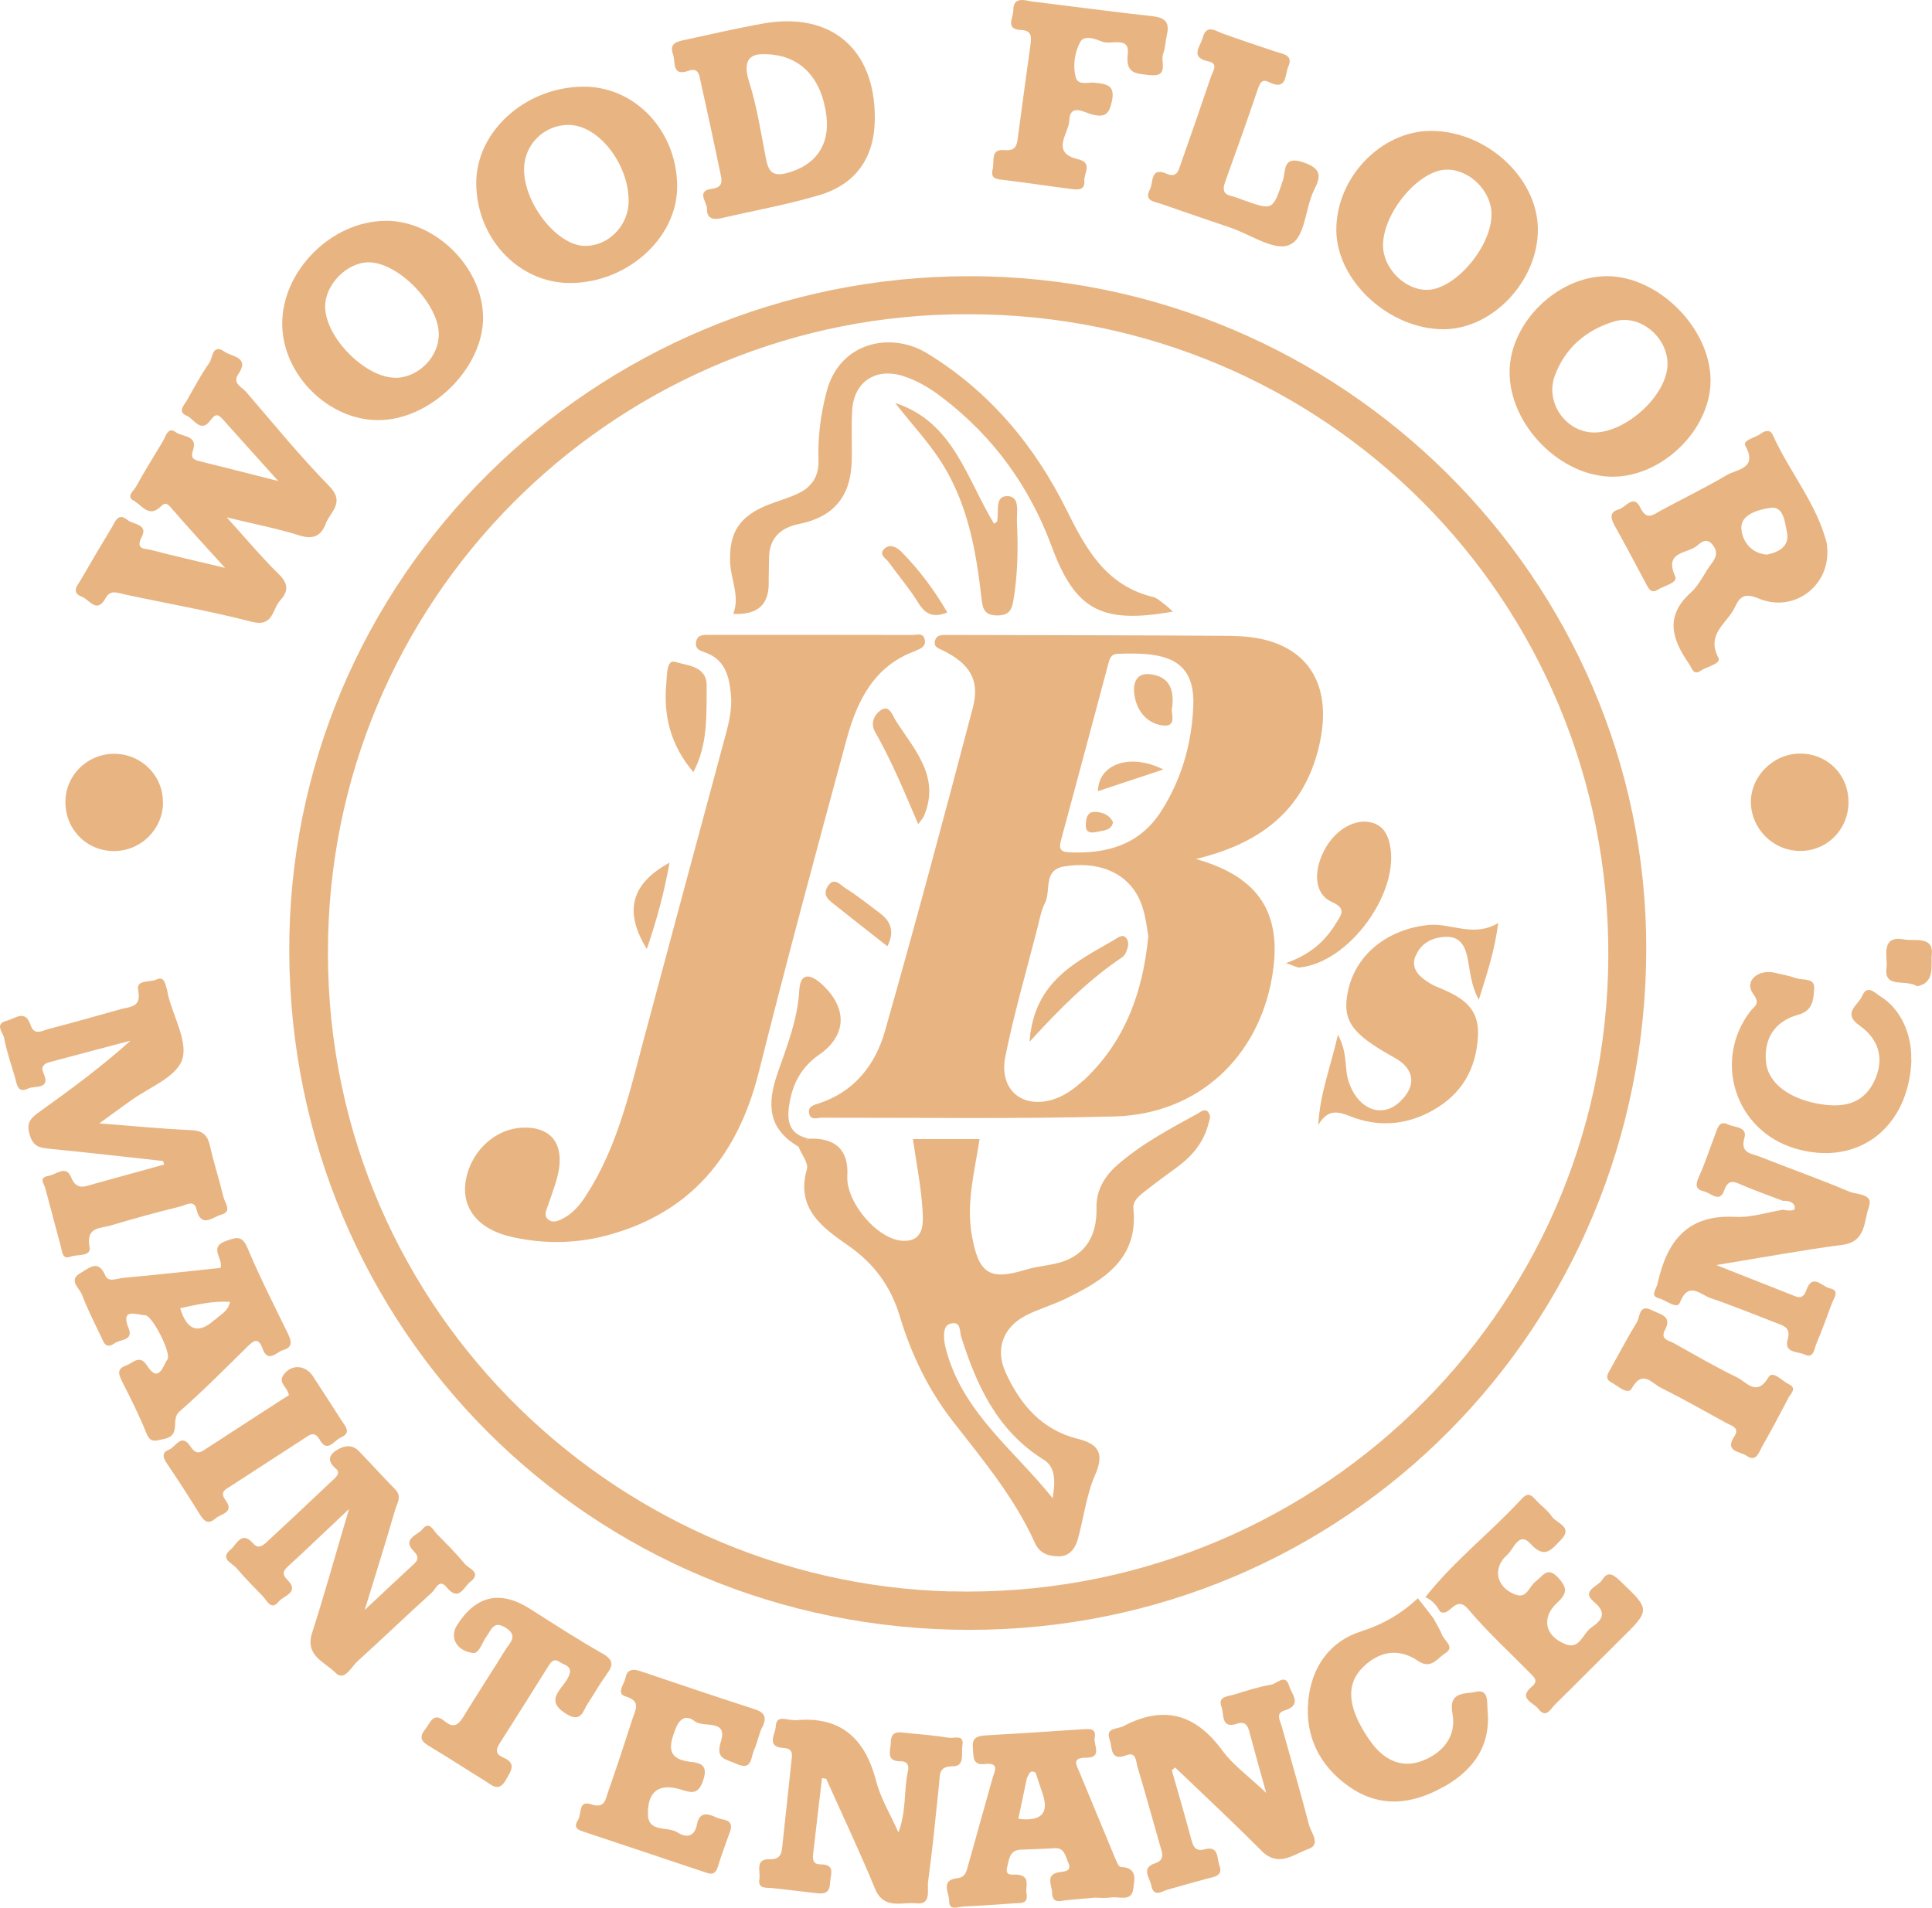
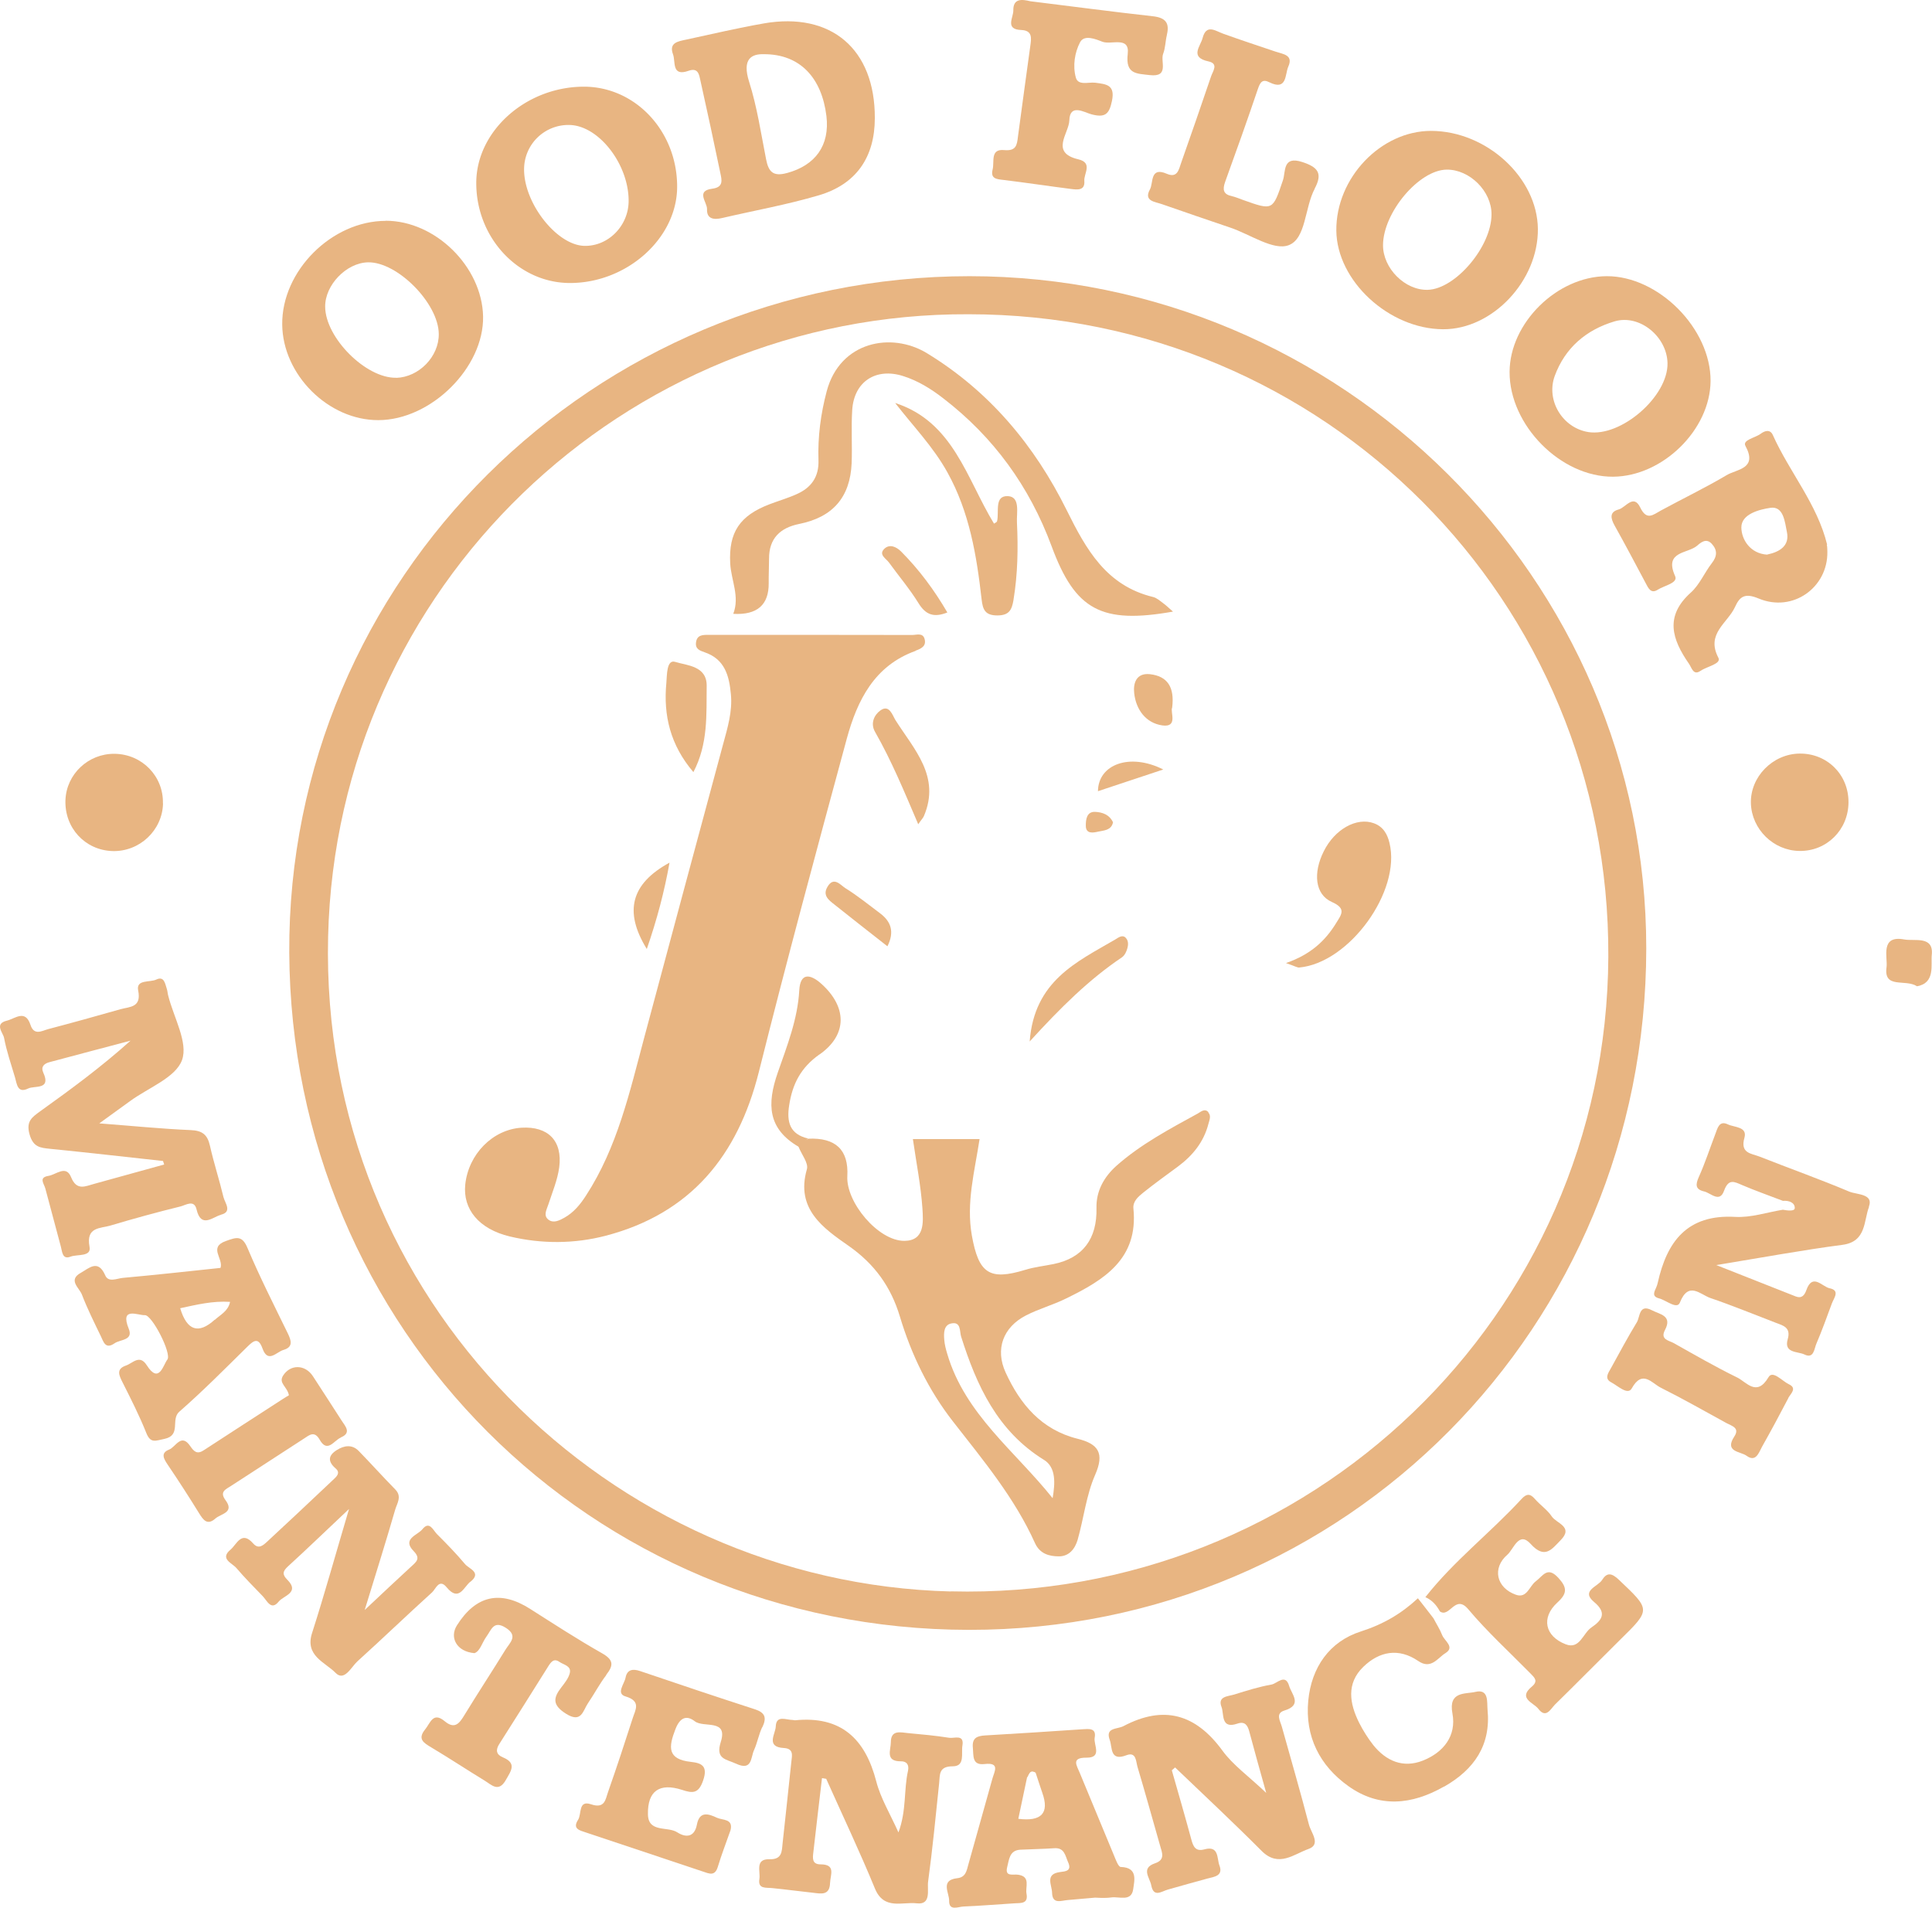
<svg xmlns="http://www.w3.org/2000/svg" data-bbox="0.001 0 170.042 167.916" viewBox="0 0 170.05 167.91" data-type="color">
  <g>
    <path d="M85.34 24.31C52.21 24.31 25.3 51 25.46 83.85c.17 33.1 26.49 59.57 59.82 59.61 33.22.03 59.61-26.7 59.62-59.98.01-32.52-26.82-59.17-59.57-59.17Zm-1.66 115.77c-29.94-.76-55.57-25.55-54.8-57.65.74-30.8 26.09-54.91 56.38-54.77 31.29 0 56.46 25.16 56.3 56.56-.15 31.69-26.41 56.66-57.88 55.85Z" fill="#e8b582" data-color="1" />
-     <path d="M28.67 46.12c-.44 1.1-1.14 1.38-2.35 1-1.94-.61-3.94-.99-6.36-1.58 1.72 1.9 3.08 3.53 4.59 5.01.86.84.83 1.51.1 2.31-.7.78-.58 2.36-2.49 1.87-3.7-.96-7.48-1.61-11.23-2.42-.64-.14-1.22-.43-1.65.36-.76 1.38-1.41.11-2.06-.14-1.02-.39-.38-1.01-.09-1.52.88-1.53 1.78-3.06 2.7-4.57.31-.51.56-1.36 1.38-.68.51.42 1.86.36 1.26 1.51-.59 1.14.34 1.01.8 1.13 1.98.52 3.98.97 6.53 1.58-1.83-2.03-3.34-3.65-4.78-5.33-.53-.61-.68-.18-1.1.13-.92.67-1.48-.35-2.14-.7-.71-.38-.03-.85.17-1.21.76-1.36 1.57-2.69 2.38-4.02.27-.44.43-1.33 1.14-.81.56.42 1.97.27 1.52 1.58-.24.72.05.84.6.98 2.12.52 4.24 1.07 6.9 1.74-1.86-2.07-3.37-3.73-4.86-5.41-.43-.48-.66-.55-1.1.06-.86 1.19-1.46-.13-2.1-.4-.84-.35-.22-.93.04-1.38.63-1.11 1.22-2.24 1.96-3.28.3-.43.24-1.74 1.36-.96.65.45 2.23.45 1.17 1.99-.53.77.34 1.12.71 1.54 2.4 2.8 4.74 5.66 7.31 8.29 1.42 1.45.11 2.24-.31 3.29Z" fill="#e8b582" data-color="1" />
    <path d="M19.44 106.93c-.69.17-1.74 1.24-2.14-.48-.21-.9-.96-.37-1.41-.26-2.07.51-4.12 1.07-6.16 1.68-.89.27-2.18.1-1.85 1.87.18.91-1.08.64-1.67.87-.71.28-.73-.4-.85-.87-.45-1.71-.92-3.42-1.37-5.13-.11-.42-.62-.97.28-1.11.67-.11 1.54-.98 1.98.1.5 1.25 1.26.81 2.05.6 2.05-.56 4.1-1.13 6.15-1.7-.03-.1-.07-.21-.1-.31-3.31-.36-6.62-.74-9.93-1.07-.88-.09-1.5-.14-1.82-1.28-.32-1.15.22-1.5.93-2.02 2.71-1.94 5.39-3.91 7.96-6.22-2.38.63-4.75 1.25-7.13 1.89-.46.12-.79.39-.55.92.71 1.55-.76 1.12-1.33 1.4-.95.46-.99-.4-1.16-.98-.34-1.15-.74-2.3-.96-3.47-.09-.47-.89-1.24.24-1.52.72-.17 1.62-1.03 2.08.36.32.99 1.01.53 1.57.38 2.13-.56 4.25-1.15 6.36-1.75.83-.23 1.86-.14 1.55-1.66-.19-.98 1.03-.68 1.6-.95.69-.33.77.36.92.81.07.2.07.42.13.62.48 1.91 1.77 4.12 1.21 5.66s-2.96 2.43-4.56 3.6c-.79.58-1.59 1.15-2.72 1.97 2.9.22 5.46.48 8.03.59 1.04.04 1.49.4 1.71 1.38.34 1.52.83 3.01 1.19 4.52.13.52.8 1.3-.23 1.55Z" fill="#e8b582" data-color="1" />
    <path d="M160.82 47.94c-.87-3.57-3.31-6.37-4.78-9.65-.23-.51-.68-.4-1.07-.11-.47.36-1.63.54-1.34 1.07 1.1 2.03-.77 2.04-1.65 2.57-1.89 1.12-3.87 2.07-5.8 3.12-.69.38-1.24.91-1.81-.27-.59-1.22-1.28 0-1.89.17-.84.22-.72.78-.36 1.43.93 1.66 1.82 3.35 2.72 5.04.24.46.47.99 1.08.59.56-.36 1.8-.58 1.52-1.19-1-2.22 1.11-1.96 1.94-2.68.32-.28.8-.7 1.29-.16.51.56.47 1.1 0 1.7-.65.84-1.08 1.9-1.85 2.59-2.32 2.08-1.65 4.12-.17 6.25.27.39.39 1.08 1.04.63.55-.38 1.84-.61 1.56-1.14-1.12-2.12.81-3.05 1.46-4.47.41-.9.84-1.27 2.08-.75 3.01 1.26 6.1-.97 6.05-4.11-.01-.21 0-.43-.05-.63Zm-5.27.88c-1.5-.09-2.27-1.33-2.28-2.39-.01-1.2 1.62-1.59 2.55-1.73 1.18-.18 1.28 1.28 1.46 2.13.25 1.21-.63 1.75-1.73 1.98Z" fill="#e8b582" data-color="1" />
    <path d="M125.96 11.52c-4.43 0-8.38 4.15-8.34 8.77.04 4.43 4.63 8.67 9.4 8.69 4.34.02 8.39-4.27 8.34-8.84-.05-4.51-4.52-8.61-9.4-8.62Zm-.29 13.99c-2 .06-3.95-1.89-3.94-3.94.02-2.88 3.17-6.61 5.6-6.64 2.03-.02 3.96 1.9 3.95 3.94 0 2.83-3.17 6.57-5.61 6.64Z" fill="#e8b582" data-color="1" />
    <path d="M141.41 24.31c-4.36.02-8.53 4.12-8.54 8.43-.02 4.68 4.5 9.25 9.11 9.22 4.37-.03 8.55-4.14 8.58-8.42.03-4.6-4.57-9.25-9.15-9.23Zm-1.61 13.72c-2.25-.36-3.74-2.76-2.96-4.93.91-2.49 2.78-4.07 5.26-4.81 2.2-.66 4.62 1.33 4.67 3.67.06 2.93-4.08 6.53-6.98 6.07Z" fill="#e8b582" data-color="1" />
    <path d="M67.24 2.06c-2.3.4-4.58.94-6.86 1.43-.69.15-1.53.26-1.14 1.3.24.64-.15 1.98 1.37 1.44.87-.31.93.38 1.05.91.6 2.69 1.18 5.38 1.74 8.08.13.62.31 1.26-.71 1.39-1.48.19-.44 1.19-.46 1.79-.04.89.62.96 1.33.79 2.83-.66 5.7-1.17 8.48-1.99 3.33-.97 4.96-3.37 4.96-6.81.02-6.06-3.83-9.36-9.77-8.33Zm2.02 13.17c-1.24.34-1.62-.14-1.83-1.21-.45-2.28-.79-4.6-1.49-6.81-.65-2.04.22-2.47 1.29-2.44 3.21-.01 5.1 2.1 5.51 5.44.31 2.59-.97 4.34-3.47 5.02Z" fill="#e8b582" data-color="1" />
    <path d="M51.36 7.63c-5.1.02-9.45 3.93-9.44 8.49 0 4.83 3.72 8.79 8.25 8.79 5.03 0 9.44-3.96 9.43-8.49 0-4.88-3.69-8.81-8.24-8.79Zm.07 14.01c-2.44-.06-5.37-3.81-5.3-6.82A3.9 3.9 0 0 1 50.11 11c2.6.04 5.26 3.49 5.22 6.74-.03 2.16-1.81 3.95-3.9 3.9Z" fill="#e8b582" data-color="1" />
    <path d="M33.95 19.44c-4.75 0-9.16 4.41-9.11 9.12.04 4.43 4.07 8.44 8.47 8.42 4.64-.01 9.3-4.64 9.21-9.14-.1-4.37-4.2-8.41-8.57-8.41Zm.92 13.81c-2.65.06-6.23-3.51-6.25-6.25-.02-1.91 1.86-3.86 3.76-3.91 2.59-.06 6.22 3.61 6.24 6.31.02 1.99-1.75 3.8-3.75 3.86Z" fill="#e8b582" data-color="1" />
    <path d="M41.4 139.22c-.59.47-1 1.81-2.09.49-.66-.8-.95.15-1.28.45-2.21 2-4.36 4.07-6.57 6.07-.55.5-1.15 1.81-1.93 1.01-.9-.93-2.72-1.49-2.06-3.51 1.1-3.43 2.06-6.9 3.25-10.91-2.05 1.93-3.68 3.51-5.36 5.04-.48.44-.54.72-.07 1.19 1.13 1.13-.34 1.4-.75 1.91-.68.85-1.03-.07-1.42-.47-.79-.82-1.59-1.62-2.32-2.48-.38-.44-1.49-.8-.5-1.62.54-.46.96-1.7 1.98-.54.48.55.88.17 1.24-.16 1.93-1.79 3.84-3.58 5.75-5.39.3-.28.75-.64.28-1.04-.74-.64-.65-1.16.1-1.63.64-.4 1.34-.52 1.93.09 1.09 1.12 2.13 2.28 3.22 3.39.6.62.14 1.22-.02 1.78-.8 2.77-1.67 5.53-2.68 8.82 1.64-1.54 2.86-2.69 4.1-3.83.44-.4.84-.7.22-1.34-1.08-1.09.34-1.41.76-1.94.62-.77.94.09 1.28.43.85.85 1.7 1.72 2.47 2.64.35.42 1.51.74.46 1.57Z" fill="#e8b582" data-color="1" />
    <path d="M115.16 162.75c-1.26.44-2.61 1.66-4.1.18-2.49-2.5-5.08-4.92-7.63-7.36-.1.09-.19.17-.29.25.58 2.03 1.17 4.06 1.72 6.1.17.63.38 1.07 1.15.86 1.3-.36 1.09.81 1.32 1.41.35.92-.43 1-1.06 1.16-1.17.31-2.32.65-3.48.97-.56.16-1.25.73-1.46-.38-.13-.67-.93-1.5.32-1.93.94-.31.63-.95.46-1.55-.66-2.31-1.3-4.63-1.99-6.94-.14-.47-.1-1.35-.96-1.03-1.49.58-1.24-.69-1.48-1.33-.42-1.13.64-.93 1.21-1.23 3.55-1.87 6.35-1.06 8.7 2.15.93 1.28 2.29 2.24 3.86 3.73-.6-2.15-1.06-3.77-1.49-5.4-.15-.57-.4-.92-1.04-.7-1.49.52-1.17-.85-1.4-1.45-.38-.96.57-.94 1.12-1.11 1.08-.34 2.17-.68 3.29-.88.48-.09 1.21-1 1.54.13.21.72 1.21 1.67-.42 2.16-.82.25-.36.92-.22 1.44.8 2.87 1.63 5.72 2.38 8.6.18.71 1.1 1.75-.05 2.15Z" fill="#e8b582" data-color="1" />
    <path d="M164.51 106.22c-.48 1.21-.21 3.07-2.34 3.35-3.51.46-7.01 1.11-11.11 1.78 2.66 1.05 4.82 1.9 6.99 2.76.53.21.78-.1.94-.55.54-1.54 1.4-.3 2.04-.17.95.19.39.85.21 1.33-.44 1.19-.87 2.39-1.37 3.56-.19.43-.21 1.35-1.05.94-.58-.28-1.83-.1-1.47-1.34.3-1.04-.39-1.2-1.05-1.45-1.91-.73-3.82-1.52-5.76-2.18-.88-.3-1.92-1.52-2.68.4-.25.64-1.21-.21-1.84-.37-.66-.17-.41-.58-.24-.97.06-.13.1-.27.13-.4.81-3.63 2.59-6.04 6.81-5.8 1.39.08 2.8-.4 4.2-.63.39.07 1.04.16 1.05-.14.02-.48-.51-.69-1.04-.64-1.19-.46-2.4-.88-3.57-1.38-.72-.31-1.21-.6-1.61.48-.39 1.11-1.16.21-1.76.07-.78-.18-.76-.6-.47-1.26.55-1.22.97-2.51 1.45-3.77.2-.51.33-1.25 1.12-.87.56.27 1.73.19 1.45 1.18-.39 1.37.6 1.37 1.32 1.65 2.64 1.04 5.31 1.99 7.92 3.09.66.27 2.16.18 1.71 1.33Z" fill="#e8b582" data-color="1" />
    <path d="M84.71 153.64c-.12.67.26 1.83-.85 1.83-1.26 0-1.12.74-1.2 1.5-.3 2.89-.58 5.78-.97 8.65-.1.7.32 2.07-1.01 1.91-1.25-.15-2.88.62-3.67-1.3-1.34-3.26-2.85-6.44-4.29-9.66-.13-.02-.25-.04-.37-.06-.26 2.17-.51 4.35-.76 6.52-.06.5-.14 1.07.63 1.07 1.37 0 .87.91.84 1.63-.03 1.14-.81.95-1.5.87-1.2-.13-2.39-.29-3.59-.41-.55-.06-1.28.1-1.13-.8.11-.66-.42-1.78.9-1.74 1.1.03 1.07-.69 1.14-1.38.27-2.39.51-4.79.77-7.18.06-.56.24-1.18-.66-1.23-1.62-.09-.73-1.25-.71-1.89.04-1.04.9-.58 1.48-.58.07 0 .14.03.21.03 4.06-.41 6.19 1.63 7.16 5.39.38 1.47 1.21 2.83 1.95 4.48.72-1.94.46-3.73.84-5.42.11-.52-.1-.85-.63-.84-1.4.01-.88-1-.88-1.67 0-1.14.87-.87 1.54-.81 1.2.11 2.4.22 3.6.41.44.07 1.33-.34 1.16.68Z" fill="#e8b582" data-color="1" />
    <path d="M25.32 117.34c-1.21-2.48-2.46-4.94-3.53-7.48-.48-1.16-.99-.95-1.9-.63-1.57.56-.21 1.53-.48 2.37-2.84.3-5.72.62-8.61.88-.52.05-1.26.43-1.54-.23-.63-1.45-1.44-.61-2.14-.22-1.17.64-.13 1.33.09 1.92.48 1.25 1.08 2.45 1.67 3.67.23.47.39 1.18 1.2.62.5-.36 1.68-.24 1.25-1.29-.8-1.98.85-1.15 1.42-1.19.63-.04 2.39 3.4 1.98 3.91-.36.46-.73 2.2-1.81.5-.63-.99-1.24-.18-1.82.02-.91.31-.62.87-.3 1.51.73 1.45 1.47 2.91 2.07 4.41.38.97.81.7 1.61.54 1.5-.32.52-1.71 1.3-2.39 2.08-1.82 4.03-3.79 6-5.73.55-.54.96-.84 1.32.15.48 1.36 1.24.31 1.85.14.87-.25.69-.82.38-1.46Zm-6.42-1.18q-2.15 1.95-3.04-1.01c1.44-.31 2.85-.66 4.39-.56-.17.82-.85 1.13-1.34 1.58Z" fill="#e8b582" data-color="1" />
    <path d="M98.65 164.33c-.22 0-.45-.66-.61-1.04-1.01-2.42-2.01-4.84-3.01-7.26-.26-.64-.77-1.33.6-1.32 1.42.01.61-1.13.72-1.75.17-.89-.52-.78-1.09-.75-2.84.19-5.67.38-8.51.54-.76.04-1.21.22-1.12 1.1.07.7-.09 1.55 1.03 1.42 1.39-.16.86.66.69 1.28-.7 2.53-1.42 5.05-2.12 7.57-.15.55-.23 1.12-.98 1.2-1.52.17-.69 1.3-.71 1.98-.02.95.81.52 1.29.51 1.49-.06 2.98-.19 4.47-.28.57-.03 1.22.05 1.05-.85-.12-.6.4-1.52-.76-1.67-.43-.06-1.16.21-.94-.67.17-.64.18-1.48 1.17-1.53s1.99-.06 2.98-.13c.9-.06.96.67 1.21 1.23.36.78-.24.81-.72.87-1.33.18-.71 1.13-.69 1.8.02 1.08.81.7 1.4.66.64-.05 1.28-.11 2.39-.21.16 0 .81.07 1.44-.02.69-.09 1.75.4 1.91-.72.1-.76.44-1.91-1.09-1.96Zm-9.02-4.24c.26-1.22.52-2.44.77-3.65.17-.28.24-.73.75-.42.2.59.38 1.19.59 1.78q.96 2.68-2.12 2.29Z" fill="#e8b582" data-color="1" />
    <path d="M142.61 144.32c-1.92 1.9-3.81 3.82-5.74 5.71-.38.38-.79 1.28-1.47.38-.41-.54-1.82-.91-.59-1.94.62-.51.25-.81-.11-1.18-1.84-1.87-3.79-3.65-5.48-5.66-1.14-1.34-1.62.8-2.48.21-.3-.55-.69-1-1.28-1.26 2.5-3.19 5.73-5.67 8.46-8.64.43-.47.75-.5 1.18 0 .47.54 1.09.95 1.48 1.53.4.62 1.96.91.78 2.1-.76.77-1.38 1.72-2.64.32-1.04-1.15-1.49.47-2.04.95-1.37 1.18-.98 2.92.75 3.53.97.34 1.18-.76 1.74-1.18.64-.48 1.03-1.36 1.99-.31.8.87.79 1.38-.09 2.18-1.44 1.32-1.1 2.96.74 3.67 1.24.48 1.51-.97 2.26-1.48.88-.6 1.44-1.25.23-2.25-1.18-.99.34-1.34.71-1.93.42-.67.83-.64 1.48-.02 2.79 2.65 2.83 2.61.13 5.26Z" fill="#e8b582" data-color="1" />
    <path d="M67.08 152.04c-.3.64-.42 1.36-.71 2-.3.64-.15 1.87-1.58 1.2-.89-.41-1.83-.39-1.35-1.91.66-2.07-1.5-1.22-2.28-1.82-.71-.55-1.3-.37-1.71.69-.62 1.59-.72 2.65 1.36 2.88.93.1 1.52.35 1.08 1.63-.41 1.21-.96 1.13-1.87.83-1.97-.63-3.03.09-2.99 2.16.03 1.64 1.73 1.03 2.58 1.58.73.47 1.51.47 1.73-.68.23-1.22 1.03-.95 1.77-.6.5.23 1.44.07 1.19 1.09-.38 1.09-.79 2.14-1.12 3.23-.26.86-.77.59-1.32.41-3.43-1.15-6.87-2.29-10.3-3.44-.53-.18-1.2-.31-.68-1.11.33-.51 0-1.75 1.13-1.37 1.25.43 1.28-.45 1.52-1.11.75-2.14 1.46-4.29 2.15-6.44.23-.74.79-1.52-.62-1.94-.86-.25-.11-1.09 0-1.65.13-.71.62-.81 1.29-.58 3.36 1.14 6.72 2.27 10.09 3.36.92.3 1.05.75.66 1.58Z" fill="#e8b582" data-color="1" />
    <path d="M127.1 157.25c-2.83 1.62-5.7 1.9-8.41-.03-2.53-1.8-3.84-4.37-3.54-7.53.28-2.93 1.87-5.21 4.63-6.09 1.97-.63 3.57-1.57 5.02-2.92.46.59.92 1.17 1.37 1.76.26.5.57.97.77 1.49.21.51 1.14 1.05.28 1.58-.68.42-1.26 1.47-2.39.69-1.73-1.18-3.43-.85-4.84.52-1.5 1.46-1.21 3.22-.36 4.92.35.69.77 1.36 1.25 1.97 1.13 1.4 2.62 2.04 4.35 1.36 1.82-.72 2.98-2.18 2.61-4.15-.37-1.98 1.14-1.69 2.02-1.9 1.21-.29 1.01.92 1.07 1.56.31 3.12-1.17 5.27-3.82 6.78Z" fill="#e8b582" data-color="1" />
-     <path d="M168.24 93.24c-.19 6.06-4.78 9.53-10.33 7.82-5.19-1.6-7.15-7.71-3.86-12.04.36-.49.95-.6.24-1.57-.79-1.1.47-2.19 1.96-1.82.62.15 1.26.26 1.85.47.59.21 1.66-.07 1.58.92-.07.89-.06 1.94-1.41 2.3-2.03.56-3.04 2.07-2.83 4.17.21 1.97 2.27 3.37 5.1 3.74 2.04.27 3.66-.26 4.52-2.27.81-1.91.23-3.56-1.38-4.68-1.59-1.12-.09-1.84.22-2.61.45-1.09 1.17-.23 1.68.08 1.67 1.04 2.71 3.26 2.64 5.49Z" fill="#e8b582" data-color="1" />
    <path d="M102.71 3.07c-.14.55-.13 1.14-.33 1.66-.27.68.57 2.08-1.18 1.88-1.15-.14-2.15-.06-1.94-1.86.19-1.61-1.46-.77-2.24-1.08-.59-.23-1.58-.64-1.95.04-.48.91-.66 2.08-.38 3.11.2.74 1.11.39 1.7.46.99.13 1.78.18 1.48 1.61-.24 1.17-.61 1.49-1.81 1.17-.61-.16-1.9-.98-1.94.54-.03 1.13-1.72 2.83.78 3.42 1.32.31.48 1.26.54 1.91.07.87-.63.77-1.19.7-1.97-.25-3.94-.55-5.91-.79-.62-.07-1.18-.1-.97-.93.17-.67-.23-1.82 1.01-1.7 1.07.1 1.13-.44 1.22-1.2.35-2.67.73-5.34 1.09-8.01.09-.64.19-1.32-.8-1.36-1.46-.05-.69-1.09-.7-1.72-.02-1.08.76-.99 1.5-.81 3.59.44 7.18.92 10.78 1.32 1.11.12 1.5.59 1.23 1.65Z" fill="#e8b582" data-color="1" />
    <path d="M115.72 16.61c-.89 1.66-.76 4.39-2.29 4.97-1.32.51-3.39-.95-5.13-1.54-2.01-.68-4.02-1.37-6.03-2.07-.62-.22-1.63-.26-1.05-1.31.31-.56-.02-2.02 1.49-1.36.93.4 1.05-.39 1.25-.96.89-2.53 1.77-5.06 2.63-7.6.15-.47.71-1.14-.24-1.34-1.66-.36-.69-1.32-.5-2.05.33-1.27 1.12-.63 1.82-.38 1.53.55 3.08 1.06 4.62 1.58.65.22 1.57.28 1.1 1.32-.3.68-.09 2.15-1.67 1.37-.6-.31-.8 0-1 .58-.93 2.75-1.9 5.47-2.89 8.2-.23.66-.17 1.08.58 1.24.34.08.67.22 1 .34 2.64.94 2.61.93 3.51-1.73.26-.76-.05-2.18 1.7-1.61 1.38.45 1.83.99 1.08 2.37Z" fill="#e8b582" data-color="1" />
    <path d="M53.37 147.43c-.6.78-1.06 1.67-1.62 2.49-.45.67-.57 1.79-1.95.91-1.18-.75-1.12-1.37-.4-2.3.3-.39.64-.81.75-1.26.16-.64-.53-.73-.91-.99-.5-.35-.75.02-.99.4-1.43 2.28-2.86 4.56-4.3 6.82-.35.54-.27.94.31 1.18 1.25.52.72 1.19.27 1.98-.65 1.16-1.27.43-1.89.06-1.57-.96-3.1-1.97-4.69-2.92-.67-.4-1.22-.73-.53-1.58.46-.56.69-1.58 1.72-.72.9.75 1.3.18 1.75-.56 1.18-1.93 2.42-3.82 3.61-5.75.37-.6 1.14-1.2.02-1.91-1.08-.69-1.27.18-1.71.78-.38.52-.55 1.28-1.05 1.45-1.57-.13-2.22-1.38-1.54-2.45q2.5-3.96 6.45-1.44c2.09 1.33 4.17 2.68 6.32 3.9 1.04.59 1.02 1.07.36 1.91Z" fill="#e8b582" data-color="1" />
    <path d="M29.99 126.54c-.59.24-1.17 1.4-1.86.17-.46-.8-.91-.39-1.37-.09-2.14 1.38-4.27 2.78-6.41 4.16-.47.31-1.05.51-.51 1.25.83 1.11-.38 1.2-.87 1.62-.72.65-1.08.14-1.45-.46-.89-1.44-1.81-2.87-2.76-4.27-.35-.52-.65-1.03.13-1.33.58-.23 1.06-1.47 1.85-.31.32.47.6.76 1.18.38 2.31-1.51 4.63-3 6.94-4.5.23-.15.47-.29.57-.35-.15-.77-.93-1.05-.52-1.72.64-1.02 1.94-1.01 2.63.04.85 1.3 1.69 2.61 2.53 3.91.34.52.89 1.09-.09 1.49Z" fill="#e8b582" data-color="1" />
    <path d="M157.4 123.07c-.75 1.44-1.52 2.87-2.32 4.29-.28.51-.53 1.38-1.36.77-.52-.38-1.97-.32-1.07-1.69.51-.77-.23-.93-.69-1.18-1.92-1.05-3.83-2.14-5.79-3.12-.78-.39-1.61-1.62-2.55.07-.35.62-1.22-.23-1.79-.53-.66-.34-.27-.83-.04-1.25.75-1.36 1.48-2.73 2.29-4.06.28-.48.18-1.63 1.32-1.04.68.36 1.82.46 1.15 1.73-.45.85.34.92.77 1.16 1.85 1.04 3.69 2.1 5.59 3.03.82.4 1.71 1.73 2.75-.03.37-.64 1.2.34 1.79.62.76.35.15.84-.05 1.21Z" fill="#e8b582" data-color="1" />
    <path d="M14.35 70.72c-.06 2.38-2.08 4.27-4.47 4.19-2.41-.09-4.21-2.05-4.12-4.49.09-2.29 2.02-4.1 4.33-4.07 2.42.03 4.31 1.98 4.25 4.37Z" fill="#e8b582" data-color="1" />
    <path d="M162.7 70.62c-.01 2.42-1.92 4.32-4.32 4.28-2.29-.03-4.2-1.91-4.27-4.19-.07-2.32 1.91-4.35 4.28-4.38 2.43-.03 4.32 1.85 4.31 4.28Z" fill="#e8b582" data-color="1" />
    <path d="M170.03 84.04c-.09.87.33 2.49-1.3 2.77-1.03-.67-2.96.27-2.68-1.69.11-.84-.59-2.83 1.55-2.43.91.17 2.61-.35 2.43 1.36Z" fill="#e8b582" data-color="1" />
    <path d="M91.16 156.02c-.51-.31-.58.14-.75.42-.09-.41-.18-.91.28-1.06.48-.16.5.28.47.64Z" fill="#e8b582" data-color="1" />
-     <path d="M99.09 82.54c-.3-.32-.67 0-.94.15-3.38 1.97-7.13 3.63-7.52 8.97 2.72-2.98 5.21-5.45 8.14-7.42.17-.11.29-.32.36-.51.16-.4.27-.87-.04-1.2Zm0 0c-.3-.32-.67 0-.94.15-3.38 1.97-7.13 3.63-7.52 8.97 2.72-2.98 5.21-5.45 8.14-7.42.17-.11.29-.32.36-.51.16-.4.27-.87-.04-1.2Zm0 0c-.3-.32-.67 0-.94.15-3.38 1.97-7.13 3.63-7.52 8.97 2.72-2.98 5.21-5.45 8.14-7.42.17-.11.29-.32.36-.51.16-.4.27-.87-.04-1.2Zm0 0c-.3-.32-.67 0-.94.15-3.38 1.97-7.13 3.63-7.52 8.97 2.72-2.98 5.21-5.45 8.14-7.42.17-.11.29-.32.36-.51.16-.4.27-.87-.04-1.2Zm0 0c-.3-.32-.67 0-.94.15-3.38 1.97-7.13 3.63-7.52 8.97 2.72-2.98 5.21-5.45 8.14-7.42.17-.11.29-.32.36-.51.16-.4.27-.87-.04-1.2Zm0 0c-.3-.32-.67 0-.94.15-3.38 1.97-7.13 3.63-7.52 8.97 2.72-2.98 5.21-5.45 8.14-7.42.17-.11.29-.32.36-.51.16-.4.27-.87-.04-1.2Zm0 0c-.3-.32-.67 0-.94.15-3.38 1.97-7.13 3.63-7.52 8.97 2.72-2.98 5.21-5.45 8.14-7.42.17-.11.29-.32.36-.51.16-.4.27-.87-.04-1.2Zm0 0c-.3-.32-.67 0-.94.15-3.38 1.97-7.13 3.63-7.52 8.97 2.72-2.98 5.21-5.45 8.14-7.42.17-.11.29-.32.36-.51.16-.4.27-.87-.04-1.2Zm0 0c-.3-.32-.67 0-.94.15-3.38 1.97-7.13 3.63-7.52 8.97 2.72-2.98 5.21-5.45 8.14-7.42.17-.11.29-.32.36-.51.16-.4.27-.87-.04-1.2Zm0 0c-.3-.32-.67 0-.94.15-3.38 1.97-7.13 3.63-7.52 8.97 2.72-2.98 5.21-5.45 8.14-7.42.17-.11.29-.32.36-.51.16-.4.27-.87-.04-1.2Zm9.41-26.57c-8.1-.06-16.2-.06-24.31-.08h-1.07c-.37 0-.71.07-.82.5-.14.56.26.65.67.85 2.39 1.17 3.29 2.63 2.66 5.04-2.5 9.51-5.05 19.02-7.74 28.48-.84 2.95-2.67 5.32-5.79 6.35-.48.15-1.04.28-.87.95.15.58.71.32 1.08.32 8.6-.01 17.21.12 25.8-.11 7.31-.2 12.67-5.19 13.87-12.36.92-5.48-1.13-8.73-6.72-10.3 5.7-1.37 9.46-4.28 10.81-9.81 1.47-6-1.38-9.77-7.58-9.82ZM95.29 95.15c-.78.72-1.64 1.34-2.69 1.65-2.7.78-4.69-.93-4.11-3.82.77-3.8 1.86-7.54 2.82-11.29.19-.75.33-1.54.67-2.22.55-1.08-.21-2.91 1.71-3.21 2.87-.46 5.19.46 6.35 2.42.7 1.19.84 2.53 1.03 3.72-.48 5.02-2.09 9.36-5.77 12.77Zm9.73-32.78c-.17 3.24-1.05 6.26-2.8 9.01-1.9 2.98-4.78 3.79-8.11 3.64-.88-.03-.89-.42-.72-1.07 1.4-5.19 2.8-10.39 4.18-15.59.12-.46.27-.79.8-.81 3.9-.15 6.94.24 6.65 4.82Zm-6.87 20.32c-3.38 1.97-7.13 3.63-7.52 8.97 2.72-2.98 5.21-5.45 8.14-7.42.17-.11.29-.32.36-.51.16-.4.27-.87-.04-1.2-.3-.32-.67 0-.94.15Zm.94-.15c-.3-.32-.67 0-.94.15-3.38 1.97-7.13 3.63-7.52 8.97 2.72-2.98 5.21-5.45 8.14-7.42.17-.11.29-.32.36-.51.16-.4.27-.87-.04-1.2Zm0 0c-.3-.32-.67 0-.94.15-3.38 1.97-7.13 3.63-7.52 8.97 2.72-2.98 5.21-5.45 8.14-7.42.17-.11.29-.32.36-.51.16-.4.27-.87-.04-1.2Zm0 0c-.3-.32-.67 0-.94.15-3.38 1.97-7.13 3.63-7.52 8.97 2.72-2.98 5.21-5.45 8.14-7.42.17-.11.29-.32.36-.51.16-.4.27-.87-.04-1.2Zm0 0c-.3-.32-.67 0-.94.15-3.38 1.97-7.13 3.63-7.52 8.97 2.72-2.98 5.21-5.45 8.14-7.42.17-.11.29-.32.36-.51.16-.4.27-.87-.04-1.2Zm0 0c-.3-.32-.67 0-.94.15-3.38 1.97-7.13 3.63-7.52 8.97 2.72-2.98 5.21-5.45 8.14-7.42.17-.11.29-.32.36-.51.16-.4.27-.87-.04-1.2Zm0 0c-.3-.32-.67 0-.94.15-3.38 1.97-7.13 3.63-7.52 8.97 2.72-2.98 5.21-5.45 8.14-7.42.17-.11.29-.32.36-.51.16-.4.27-.87-.04-1.2Zm0 0c-.3-.32-.67 0-.94.15-3.38 1.97-7.13 3.63-7.52 8.97 2.72-2.98 5.21-5.45 8.14-7.42.17-.11.29-.32.36-.51.16-.4.27-.87-.04-1.2Zm0 0c-.3-.32-.67 0-.94.15-3.38 1.97-7.13 3.63-7.52 8.97 2.72-2.98 5.21-5.45 8.14-7.42.17-.11.29-.32.36-.51.16-.4.27-.87-.04-1.2Z" fill="#e8b582" data-color="1" />
    <path d="M80.59 57.29c-3.63 1.3-5.13 4.35-6.05 7.7-2.65 9.77-5.29 19.55-7.75 29.37-1.85 7.36-5.99 12.45-13.48 14.41-2.77.72-5.64.73-8.45.06-2.71-.65-4.13-2.4-3.91-4.56.28-2.69 2.42-4.85 4.95-5.01 2.34-.14 3.63 1.15 3.32 3.5-.15 1.1-.6 2.17-.95 3.24-.15.47-.48.99.01 1.36.44.33.95.07 1.4-.18.83-.47 1.39-1.16 1.9-1.95 2.76-4.25 3.84-9.1 5.12-13.89 2.3-8.62 4.63-17.23 6.95-25.85.39-1.44.83-2.87.68-4.39-.15-1.63-.54-3.09-2.32-3.69-.4-.14-.82-.28-.75-.85.08-.69.6-.68 1.11-.68h9.18c2.92 0 5.83 0 8.75.01.38 0 .92-.22 1.08.35.17.62-.28.85-.79 1.03Z" fill="#e8b582" data-color="1" />
-     <path d="M124.58 84.16c-.44 1.14.38 1.84 1.28 2.39.12.07.24.15.38.21 1.99.84 3.99 1.61 3.85 4.4-.15 2.96-1.45 5.16-3.99 6.58-2.13 1.19-4.41 1.48-6.78.69-1.12-.38-2.28-1.16-3.29.6.15-2.81 1.08-5.07 1.73-7.95.85 1.57.58 2.8.88 3.89.72 2.59 2.91 3.57 4.56 2.02 1.52-1.42 1.33-2.92-.51-3.92-3.77-2.09-4.59-3.26-4.04-5.85.68-3.24 3.51-5.43 7.04-5.8 2.03-.21 3.98 1.14 6.18-.18-.31 2.44-.97 4.41-1.71 6.76-.75-1.41-.76-2.65-1.02-3.82-.23-1-.7-1.74-1.82-1.72-1.22.02-2.28.55-2.72 1.71Z" fill="#e8b582" data-color="1" />
+     <path d="M124.58 84.16Z" fill="#e8b582" data-color="1" />
    <path d="M114.36 85.16c-.17.02-.35-.11-1.17-.39 2.2-.77 3.47-1.98 4.42-3.53.46-.75.92-1.27-.39-1.85-1.48-.66-1.66-2.55-.71-4.45.96-1.95 2.9-3.03 4.41-2.48.83.3 1.2.97 1.38 1.74 1.04 4.24-3.54 10.56-7.94 10.96Z" fill="#e8b582" data-color="1" />
    <path d="M106.36 97.89c-.33-.36-.66-.03-.95.13-2.48 1.36-4.99 2.69-7.13 4.58-1.11.99-1.81 2.24-1.77 3.73.06 2.69-1.18 4.4-3.77 4.93-.83.17-1.69.26-2.5.51-3.17.97-4.1.31-4.7-3.02-.51-2.88.24-5.61.68-8.49h-5.87c.3 2.08.7 4.08.84 6.1.07 1.17.23 2.85-1.59 2.86-2.3.01-5.15-3.4-5.02-5.7q.19-3.47-3.47-3.29s-.05.06-.09.08c-.3.16-.96-.09-.72.66.26.66.88 1.41.72 1.95-1.01 3.5 1.46 5.19 3.66 6.73 2.31 1.61 3.74 3.63 4.52 6.21 1.01 3.37 2.53 6.5 4.68 9.26 2.66 3.41 5.43 6.73 7.22 10.71.42.92 1.22 1.16 2.1 1.16.92 0 1.42-.68 1.65-1.45.54-1.9.76-3.94 1.54-5.72.85-1.93.27-2.73-1.54-3.18-3.18-.79-5.06-3.04-6.34-5.84-.94-2.06-.21-3.99 1.8-5.02 1.13-.58 2.38-.92 3.53-1.49 3.32-1.62 6.37-3.47 5.92-7.92-.06-.64.44-1.05.87-1.4 1-.8 2.03-1.54 3.06-2.3 1.29-.96 2.26-2.15 2.67-3.74.09-.34.26-.71 0-1Zm-14.48 30.6c1.09.67.99 2.08.77 3.38-3.29-4.13-7.72-7.39-9.28-12.72-.12-.4-.23-.82-.26-1.24-.05-.58-.04-1.29.62-1.42.88-.19.72.72.87 1.17 1.37 4.32 3.19 8.3 7.29 10.84Z" fill="#e8b582" data-color="1" />
    <path d="M103.26 53.83c-6.32 1.12-8.62-.12-10.7-5.75-1.95-5.26-5.1-9.61-9.55-13.03-1.07-.83-2.22-1.54-3.52-1.95-2.39-.76-4.32.48-4.48 2.99-.1 1.56.01 3.12-.05 4.68-.13 3.01-1.67 4.76-4.63 5.35-1.67.34-2.65 1.28-2.64 3.07 0 .71-.04 1.42-.03 2.13q.03 2.89-3.12 2.71c.59-1.53-.19-2.95-.27-4.45-.14-2.73.84-4.19 3.45-5.19.8-.31 1.62-.54 2.39-.89 1.28-.56 1.98-1.51 1.93-2.99-.07-2.06.2-4.1.73-6.09 1.17-4.36 5.68-5.24 8.82-3.33 5.5 3.35 9.48 8.13 12.29 13.8 1.73 3.49 3.49 6.66 7.62 7.66.32.08.62.35.9.56.23.16.42.36.85.73Z" fill="#e8b582" data-color="1" />
    <path d="M89.21 52.79c-.15.88-.37 1.38-1.43 1.38-1.07 0-1.28-.51-1.38-1.41-.44-3.87-1.07-7.69-3.01-11.18-1.25-2.26-3.02-4.07-4.6-6.11 5.13 1.66 6.28 6.65 8.7 10.62.11-.07.25-.13.27-.21.2-.82-.27-2.27.96-2.21 1.11.06.74 1.49.79 2.33.11 2.26.07 4.52-.3 6.77Z" fill="#e8b582" data-color="1" />
    <path d="M72.14 92.8c-1.66 1.17-2.39 2.61-2.68 4.49-.23 1.46.05 2.54 1.66 2.92-.03.03-.06.05-.09.08l-.72.66c-2.73-1.59-2.83-3.74-1.85-6.55.81-2.33 1.75-4.68 1.89-7.24.09-1.55.95-1.45 1.93-.58 2.27 2.03 2.34 4.48-.14 6.23Z" fill="#e8b582" data-color="1" />
    <path d="M62.2 60.37c-.03 2.52.14 5.1-1.17 7.59-2.03-2.38-2.65-4.99-2.38-7.84.06-.72.02-2.1.78-1.86 1.02.32 2.79.34 2.77 2.11Z" fill="#e8b582" data-color="1" />
    <path d="M81.32 71.83c-.07.17-.22.31-.5.72-1.23-2.88-2.35-5.59-3.8-8.13-.44-.77-.05-1.51.46-1.88.8-.59 1.08.44 1.34.85 1.62 2.56 3.99 4.95 2.5 8.44Z" fill="#e8b582" data-color="1" />
    <path d="M58.93 75.93c-.46 2.57-1.09 4.96-2 7.6-2.05-3.32-1.37-5.76 2-7.6Z" fill="#e8b582" data-color="1" />
    <path d="M78.12 83.3c-1.66-1.3-3.17-2.48-4.66-3.67-.51-.4-1.08-.81-.63-1.57.56-.96 1.15-.15 1.57.11 1.08.67 2.08 1.48 3.09 2.24.96.73 1.24 1.64.62 2.88Z" fill="#e8b582" data-color="1" />
    <path d="M83.38 53.91c-1.18.47-1.9.21-2.53-.81-.77-1.25-1.73-2.38-2.6-3.58-.26-.36-.93-.69-.43-1.2.47-.47 1.07-.2 1.5.23 1.58 1.59 2.91 3.38 4.07 5.37Z" fill="#e8b582" data-color="1" />
    <path d="M99.13 83.74c-.07.19-.2.39-.36.51-2.93 1.97-5.42 4.44-8.14 7.42.4-5.34 4.15-7 7.52-8.97.27-.16.64-.47.94-.15.31.33.2.8.04 1.2Z" fill="#e8b582" data-color="1" />
    <path d="M102.3 63.85c-1.44-.21-2.31-1.38-2.47-2.83-.1-.87.17-1.8 1.37-1.68 1.55.17 2.2 1.13 1.97 2.95-.19.37.55 1.76-.87 1.56Z" fill="#e8b582" data-color="1" />
    <path d="M102.39 67.73c-2.08.69-3.91 1.3-5.75 1.91.02-2.34 2.77-3.41 5.75-1.91Z" fill="#e8b582" data-color="1" />
    <path d="M97.96 72.4c-.15.69-.8.69-1.3.8-.44.1-1.1.23-1.09-.54 0-.51.07-1.24.83-1.2.61.03 1.25.23 1.57.93Z" fill="#e8b582" data-color="1" />
  </g>
</svg>